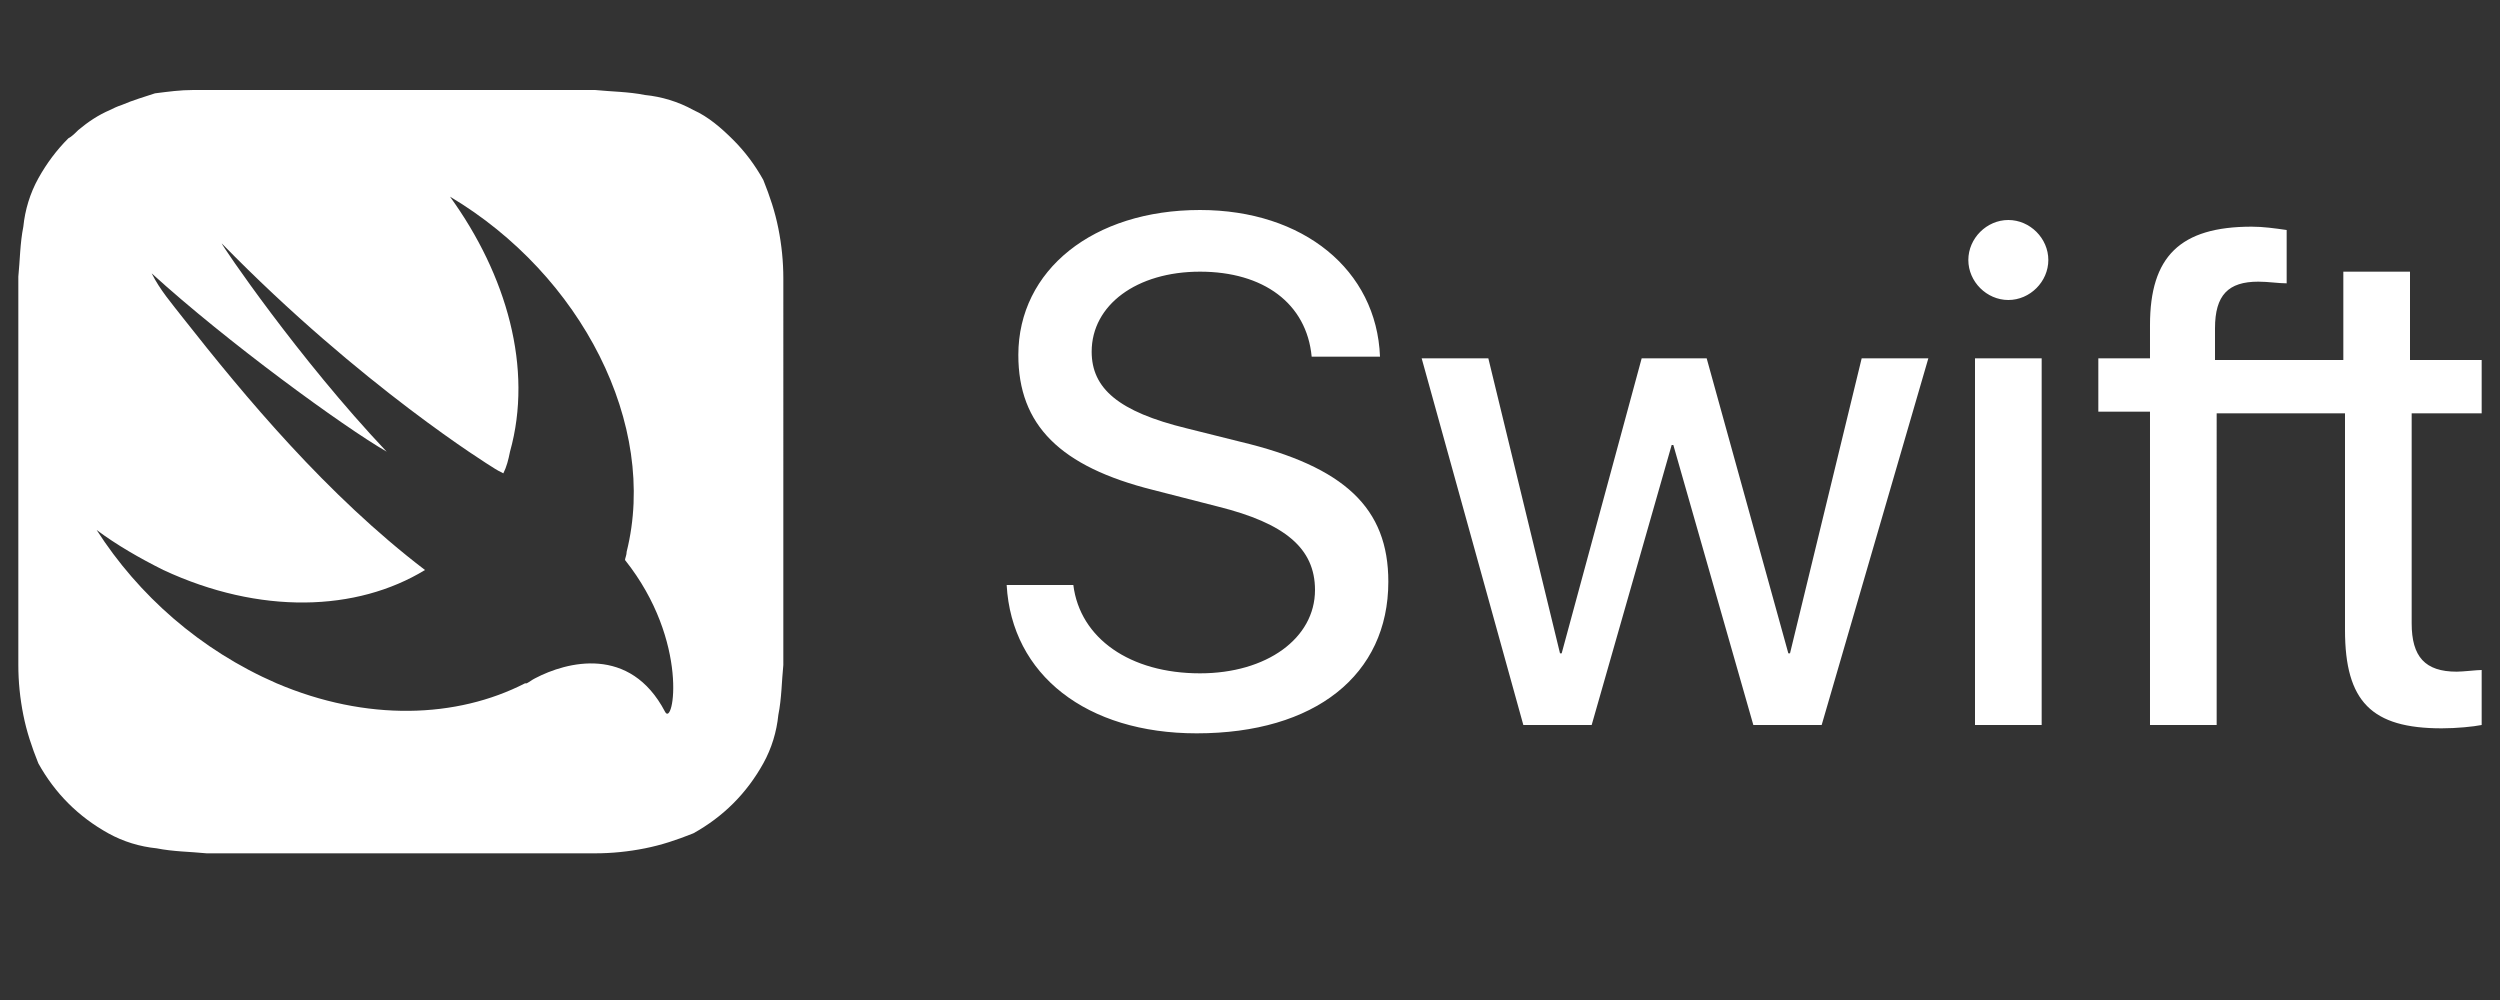
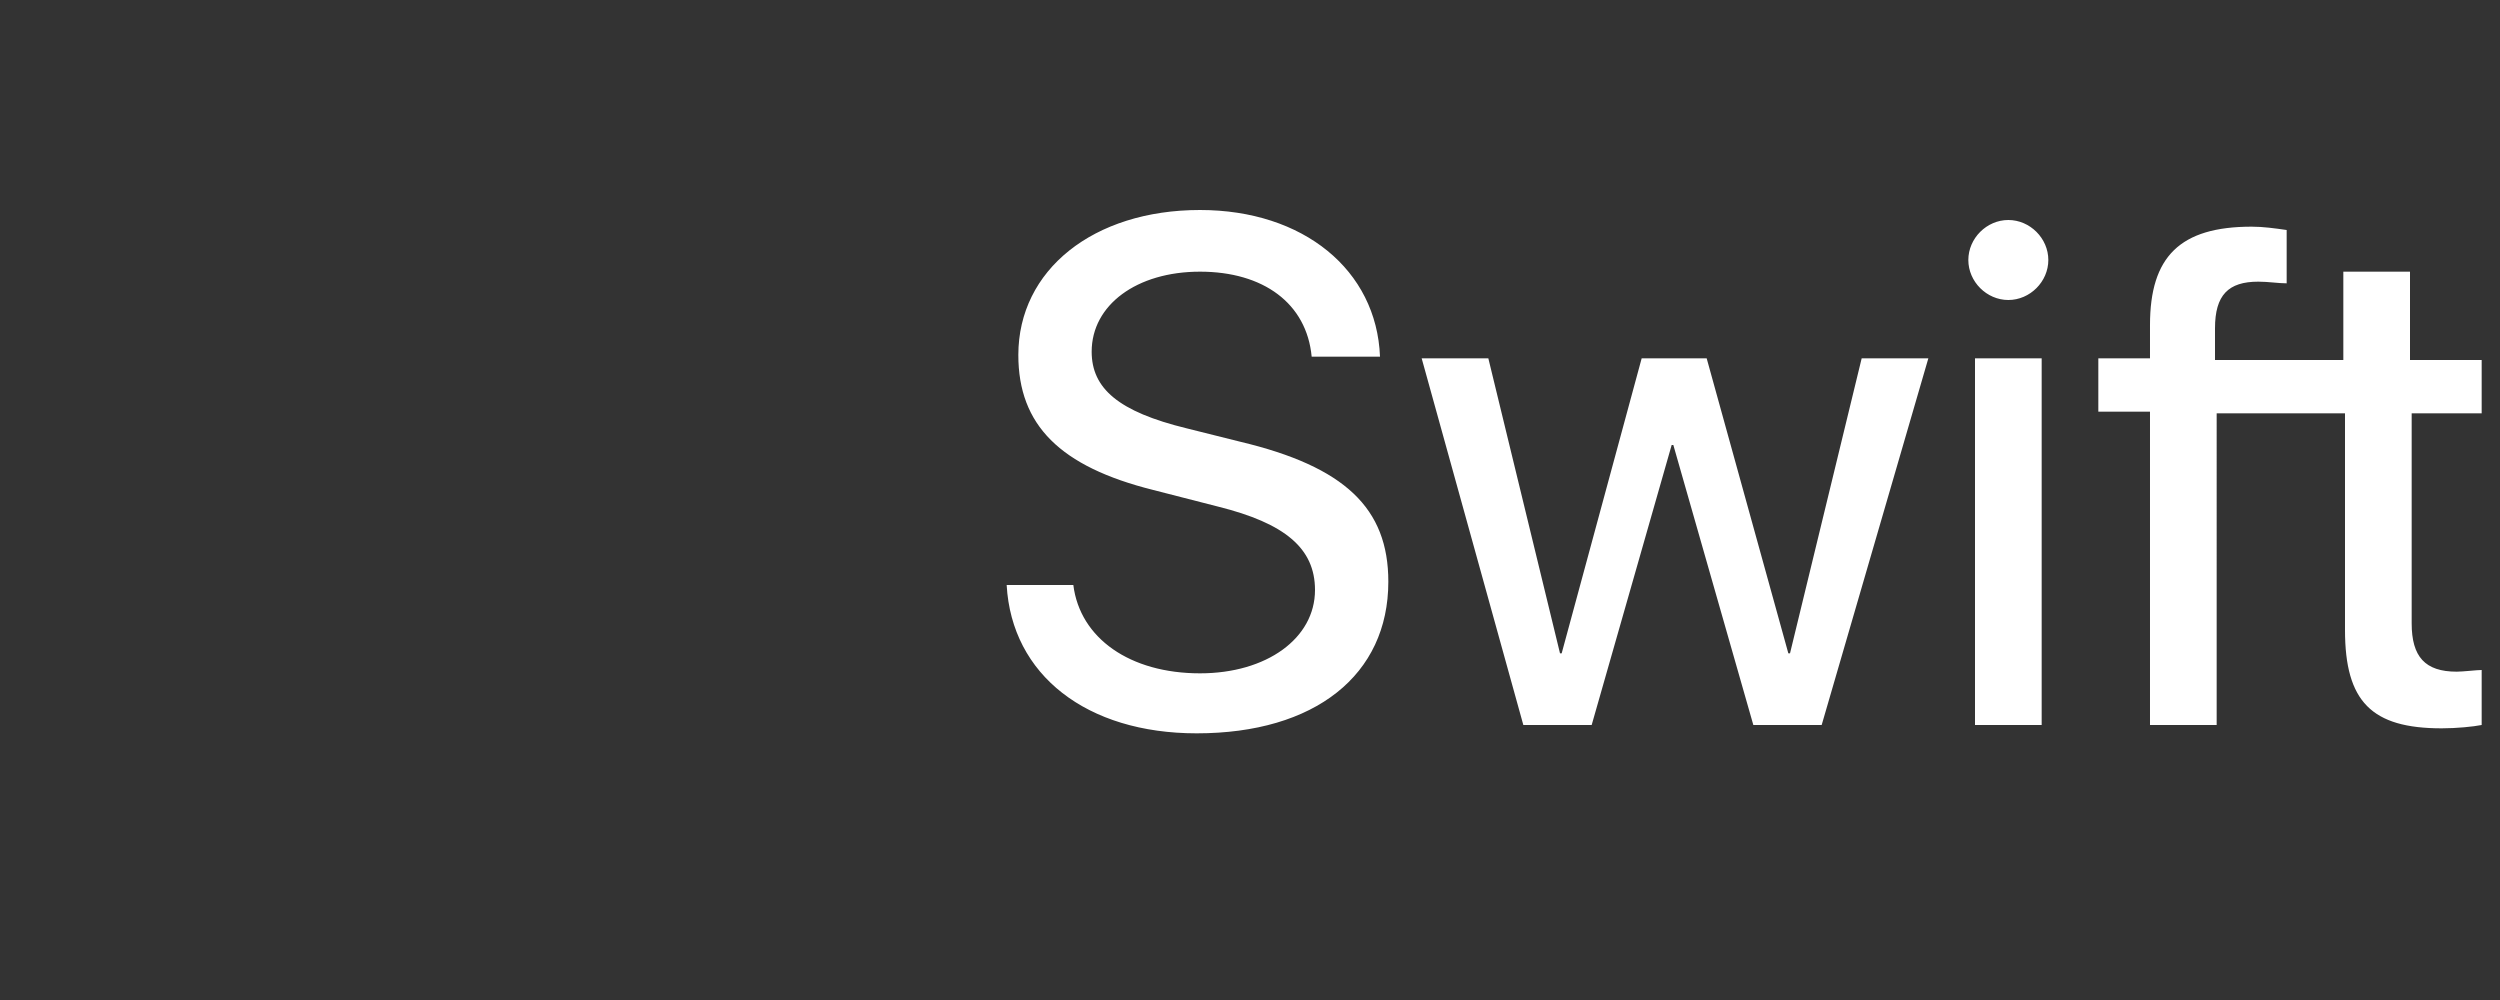
<svg xmlns="http://www.w3.org/2000/svg" version="1.1" id="Layer_1" x="0px" y="0px" width="150px" height="60px" viewBox="0 0 150 60" style="enable-background:new 0 0 150 60;" xml:space="preserve">
  <rect x="0" y="0" width="150" height="60" fill="#333333" stroke="none" />
  <g>
-     <path style="fill:#FFFFFF;" d="M47,16.7c0-1-0.1-2-0.3-3c-0.2-1-0.5-1.9-0.9-2.9c-0.5-0.9-1.1-1.7-1.8-2.4S42.5,7,41.6,6.6   c-0.9-0.5-1.9-0.8-2.9-0.9c-1-0.2-2-0.2-3-0.3c-0.5,0-0.9,0-1.4,0H13.8c-0.5,0-0.9,0-1.4,0c-0.3,0-0.5,0-0.8,0   c-0.8,0-1.5,0.1-2.3,0.2C8.7,5.8,8,6,7.3,6.3C7,6.4,6.8,6.5,6.6,6.6C5.9,6.9,5.3,7.3,4.7,7.8C4.5,8,4.3,8.2,4.1,8.3   c-0.7,0.7-1.3,1.5-1.8,2.4c-0.5,0.9-0.8,1.9-0.9,2.9c-0.2,1-0.2,2-0.3,3c0,0.5,0,0.9,0,1.4v20.5c0,0.5,0,0.9,0,1.4c0,1,0.1,2,0.3,3   c0.2,1,0.5,1.9,0.9,2.9c0.5,0.9,1.1,1.7,1.8,2.4c0.7,0.7,1.5,1.3,2.4,1.8c0.9,0.5,1.9,0.8,2.9,0.9c1,0.2,2,0.2,3,0.3   c0.5,0,0.9,0,1.4,0h20.5c0.5,0,0.9,0,1.4,0c1,0,2-0.1,3-0.3c1-0.2,1.9-0.5,2.9-0.9c0.9-0.5,1.7-1.1,2.4-1.8   c0.7-0.7,1.3-1.5,1.8-2.4c0.5-0.9,0.8-1.9,0.9-2.9c0.2-1,0.2-2,0.3-3c0-0.5,0-0.9,0-1.4V18.1C47,17.6,47,17.1,47,16.7z M39.9,42.7   c-2.1-4-5.9-3-7.8-2c-0.2,0.1-0.3,0.2-0.5,0.3c0,0,0,0-0.1,0c-4.1,2.1-9.5,2.3-14.9,0c-4.6-2-8.3-5.3-10.8-9.2   c1.2,0.9,2.6,1.7,4,2.4c5.8,2.7,11.6,2.5,15.7,0C19.6,29.7,14.7,23.8,11,19.1c-0.7-0.9-1.4-1.7-1.9-2.7c4.5,4.1,11.5,9.2,14.1,10.7   c-5.3-5.6-9.9-12.4-9.9-12.5h0C21.7,23.2,29.5,28,29.5,28c0.3,0.2,0.5,0.3,0.7,0.4c0.2-0.4,0.3-0.8,0.4-1.3   c1.4-5-0.2-10.6-3.6-15.3c7.9,4.7,12.5,13.7,10.6,21.3c0,0.2-0.1,0.4-0.1,0.5h0C41.4,38.5,40.4,43.7,39.9,42.7z" />
    <path style="fill:#FFFFFF;" d="M64.4,35.1c0.4,3.2,3.4,5.3,7.6,5.3c4,0,6.9-2.1,6.9-5c0-2.5-1.8-4-5.8-5l-3.9-1   c-5.6-1.4-8.1-3.9-8.1-8.1c0-5.1,4.5-8.7,10.9-8.7c6.2,0,10.6,3.6,10.8,8.8h-4.1c-0.3-3.2-2.9-5.1-6.7-5.1c-3.8,0-6.5,2-6.5,4.8   c0,2.2,1.6,3.6,5.7,4.6l3.2,0.8c6.3,1.5,8.9,4,8.9,8.4c0,5.6-4.4,9.1-11.5,9.1c-6.6,0-11.1-3.5-11.4-8.9L64.4,35.1L64.4,35.1z    M109.3,43.5h-4.1l-4.8-16.8h-0.1l-4.8,16.8h-4.1l-6.1-22h4l4.3,17.7h0.1l4.8-17.7h3.9l4.9,17.7h0.1l4.3-17.7h4L109.3,43.5z    M118.1,15.6c0-1.3,1.1-2.4,2.4-2.4c1.3,0,2.4,1.1,2.4,2.4c0,1.3-1.1,2.4-2.4,2.4C119.2,18,118.1,16.9,118.1,15.6z M118.5,21.5h4   v22h-4V21.5z M148.9,24.8v-3.2h-4.3v-5.3h-4v5.3h-3.3h-4.4v-1.9c0-2,0.8-2.8,2.6-2.8c0.6,0,1.2,0.1,1.7,0.1v-3.2   c-0.7-0.1-1.4-0.2-2.1-0.2c-4.3,0-6.1,1.8-6.1,5.9v2h-3.1v3.2h3.1v18.8h4V24.8h4.4h3.3v13c0,4.3,1.6,5.9,5.8,5.9   c0.9,0,1.9-0.1,2.4-0.2v-3.3c-0.3,0-1.1,0.1-1.5,0.1c-1.9,0-2.7-0.9-2.7-2.9V24.8L148.9,24.8z" />
  </g>
</svg>